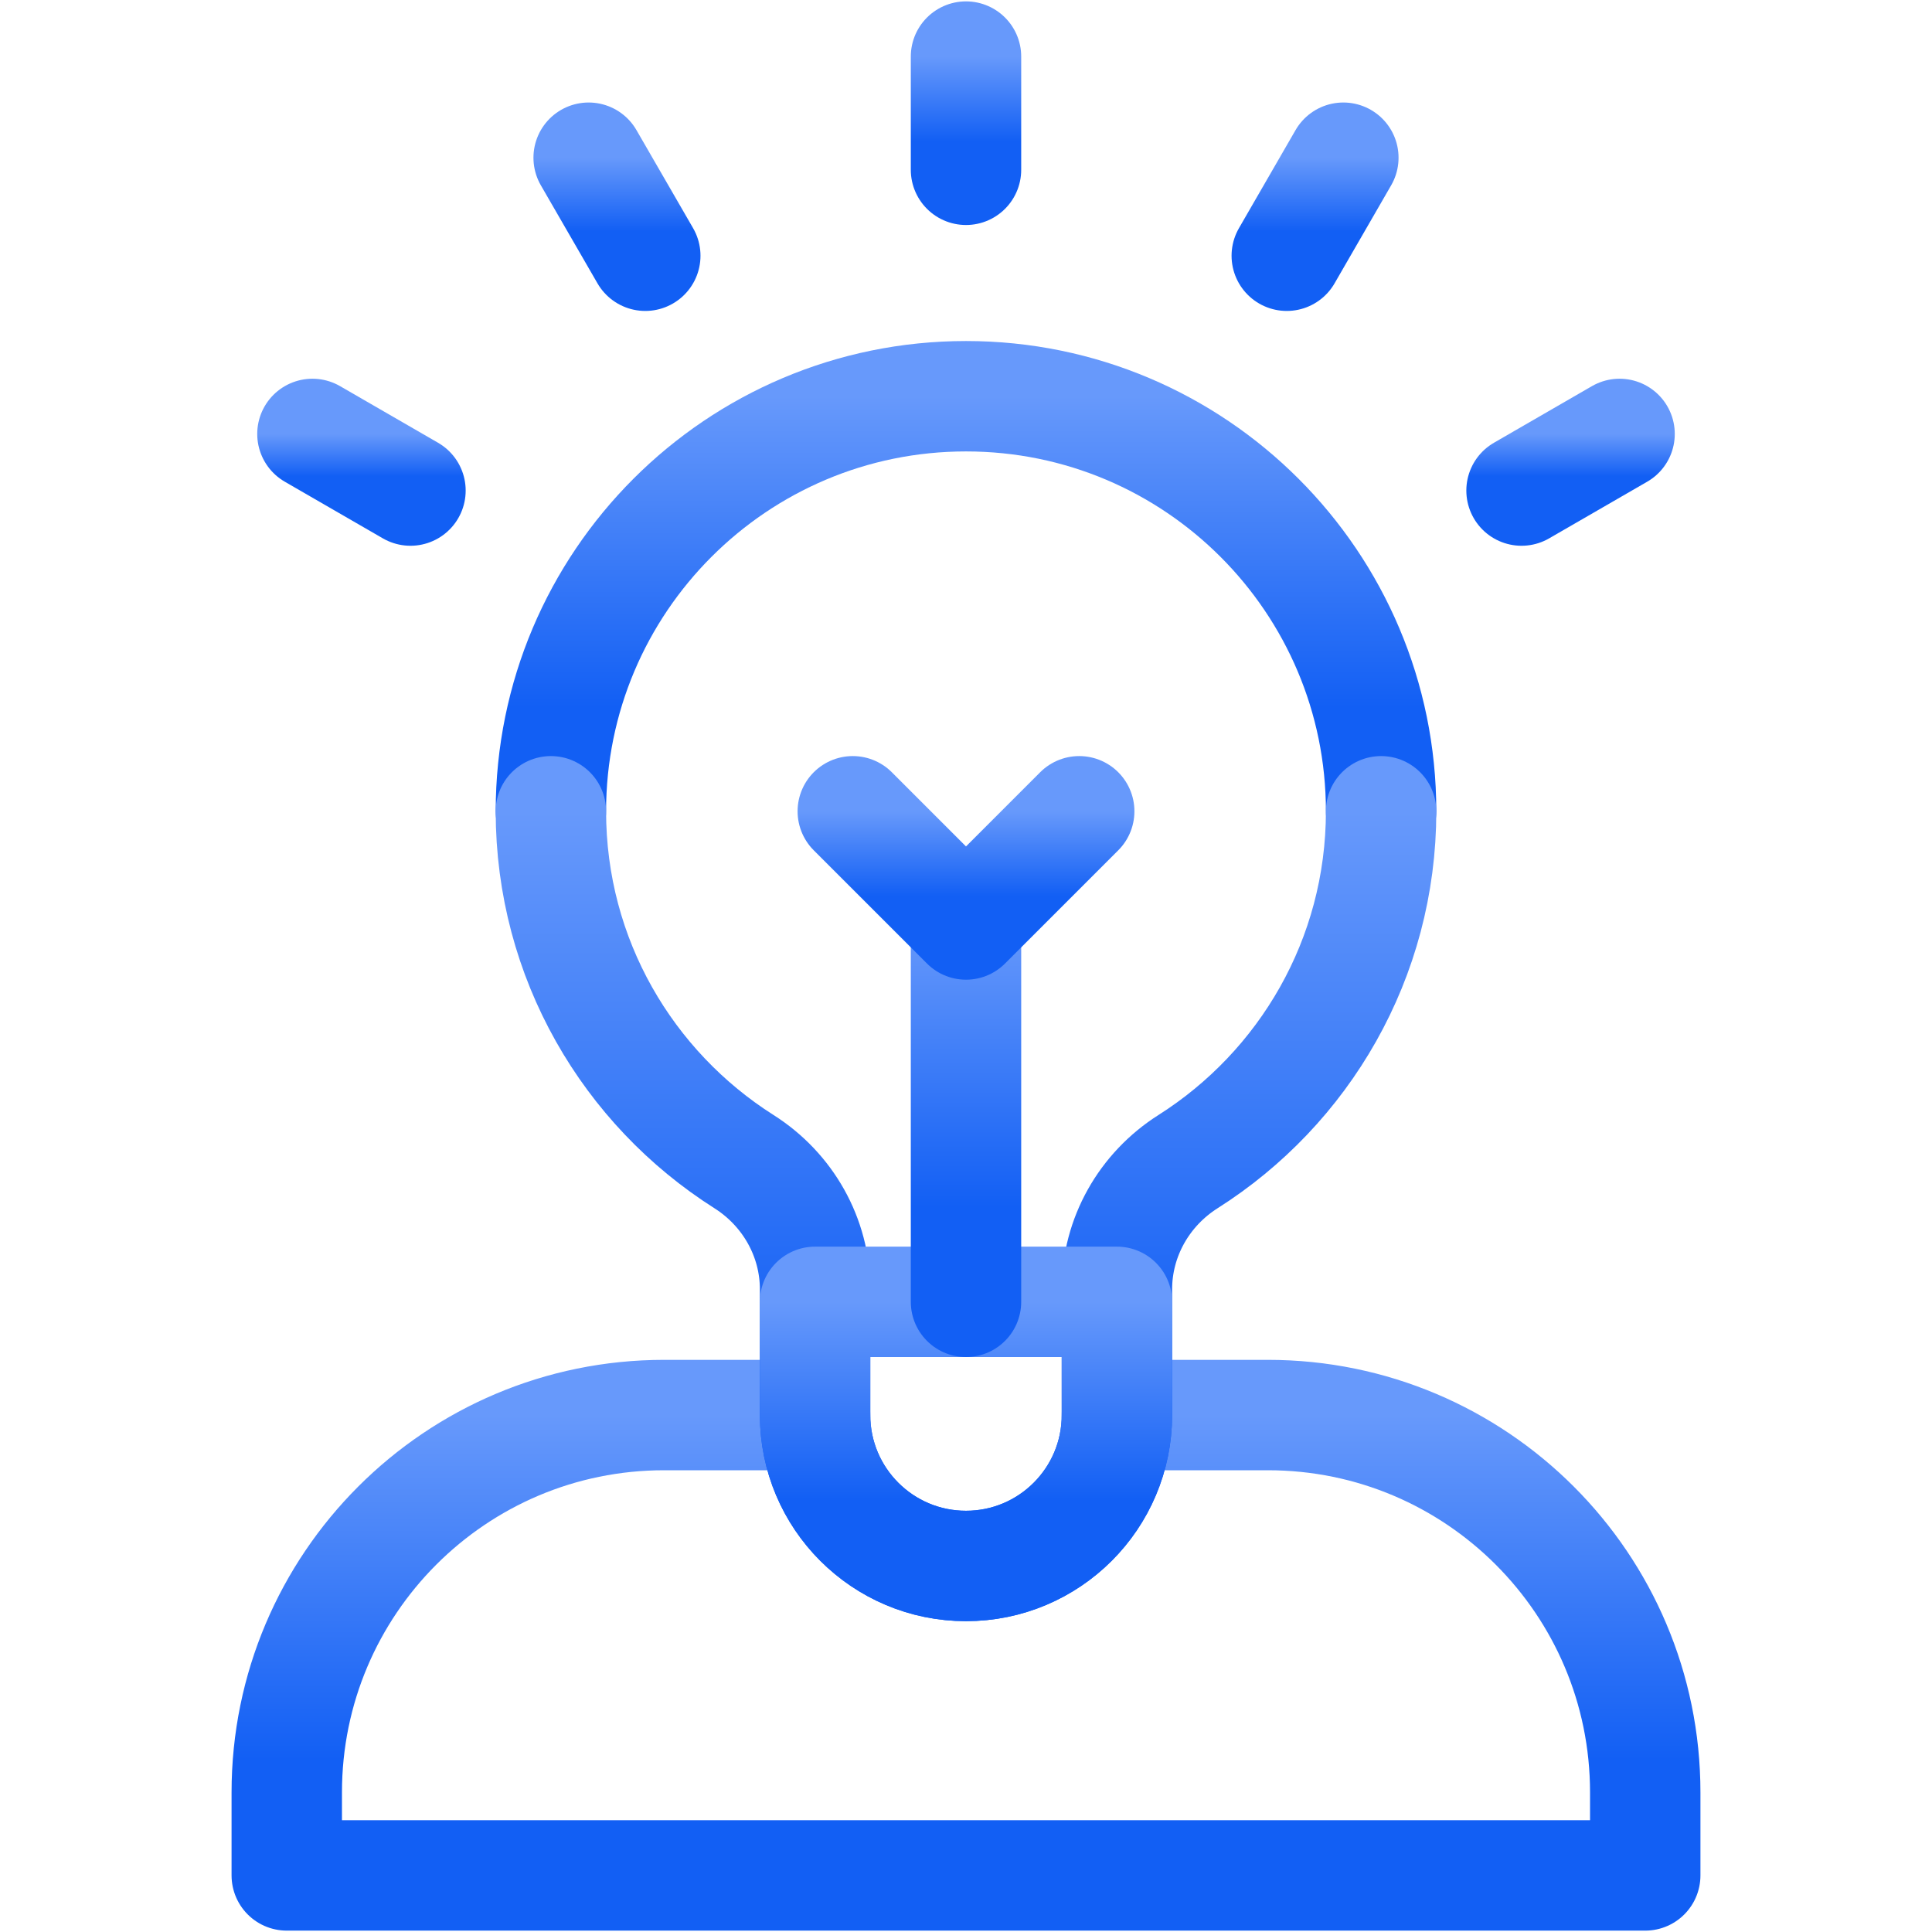
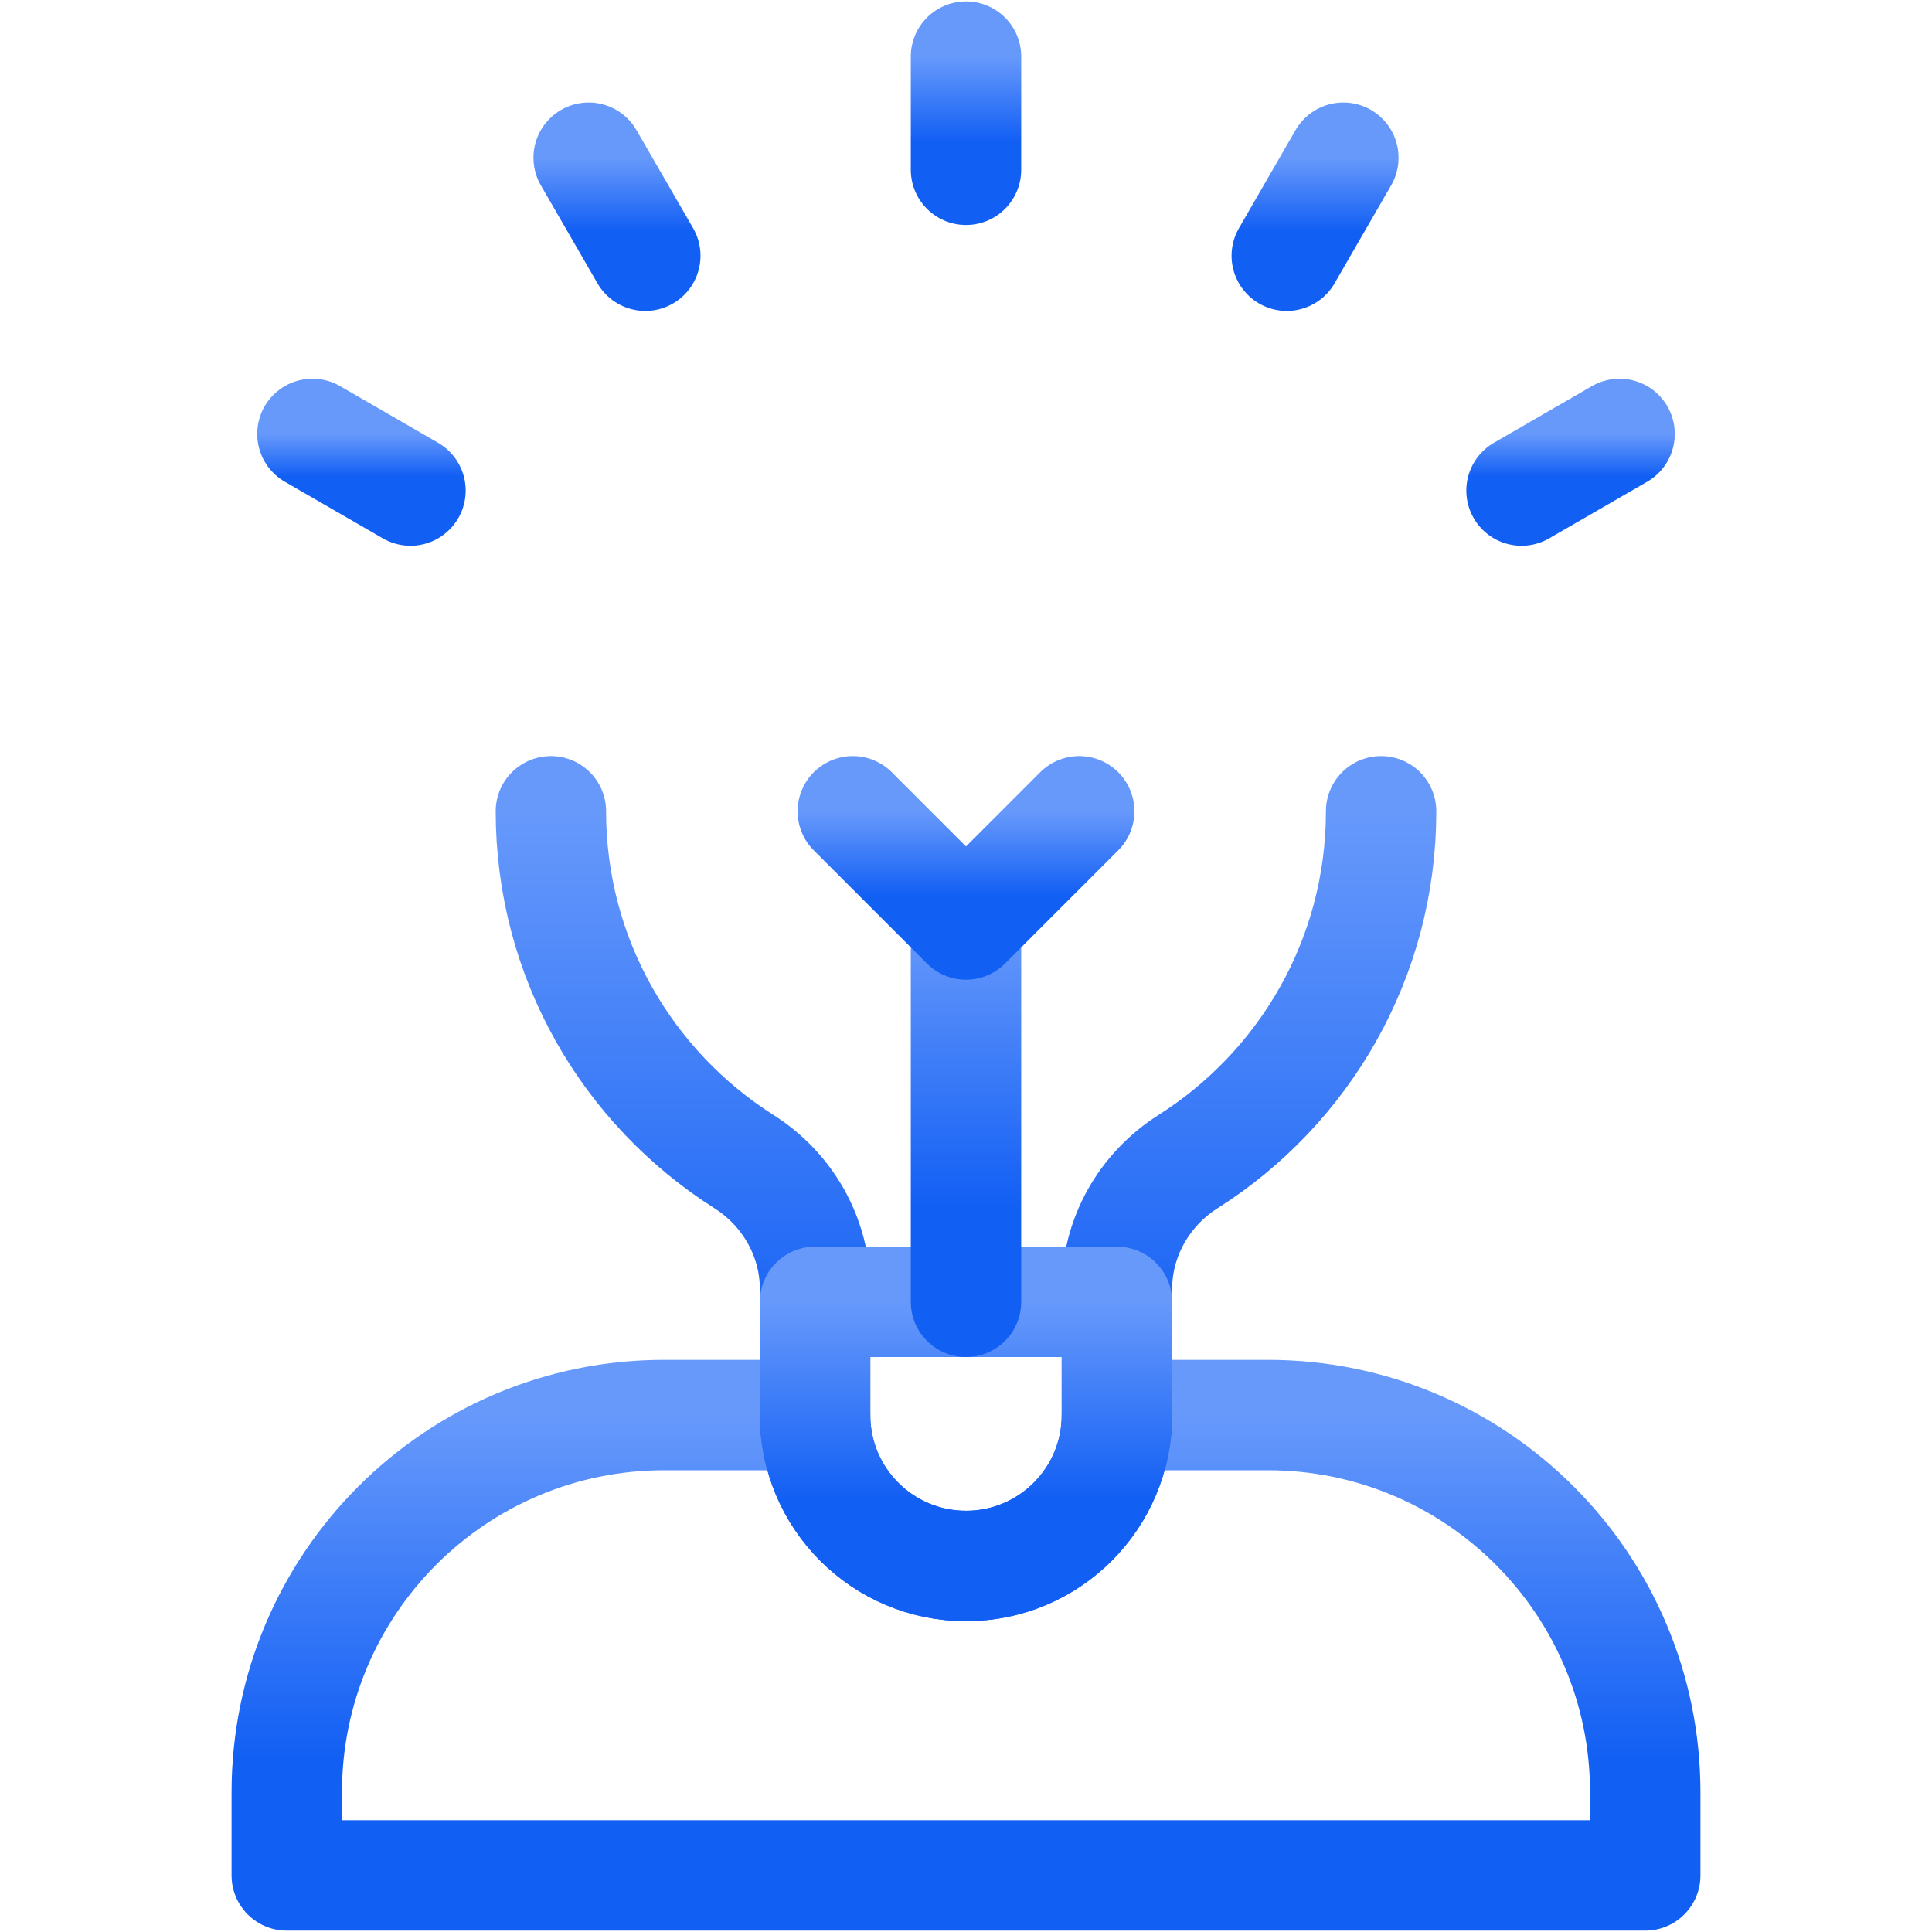
<svg xmlns="http://www.w3.org/2000/svg" width="35" height="35" viewBox="0 0 35 35" fill="none">
  <path d="M14.766 25.635H12.031C8.256 25.635 5.195 28.695 5.195 32.471V33.975H29.805V32.471C29.805 28.695 26.744 25.635 22.969 25.635H20.234" stroke="url(#paint0_linear_675_909)" stroke-width="2" stroke-miterlimit="10" stroke-linecap="round" stroke-linejoin="round" />
-   <path d="M25.02 14.697C25.02 10.544 21.653 7.178 17.5 7.178C13.347 7.178 9.98 10.544 9.98 14.697" stroke="url(#paint1_linear_675_909)" stroke-width="2" stroke-miterlimit="10" stroke-linecap="round" stroke-linejoin="round" />
  <path d="M9.98 14.697C9.98 17.37 11.377 19.712 13.478 21.044C14.274 21.549 14.766 22.416 14.766 23.358V25.635C14.766 27.145 15.99 28.369 17.5 28.369C19.01 28.369 20.234 27.145 20.234 25.635V23.358C20.234 22.416 20.726 21.549 21.522 21.044C23.623 19.712 25.02 17.37 25.02 14.697" stroke="url(#paint2_linear_675_909)" stroke-width="2" stroke-miterlimit="10" stroke-linecap="round" stroke-linejoin="round" />
  <path d="M14.766 23.584V25.635C14.766 27.145 15.99 28.369 17.5 28.369C19.01 28.369 20.234 27.145 20.234 25.635V23.584H14.766Z" stroke="url(#paint3_linear_675_909)" stroke-width="2" stroke-miterlimit="10" stroke-linecap="round" stroke-linejoin="round" />
  <path d="M17.5 3.076V1.025" stroke="url(#paint4_linear_675_909)" stroke-width="2" stroke-miterlimit="10" stroke-linecap="round" stroke-linejoin="round" />
  <path d="M11.69 4.633L10.664 2.857" stroke="url(#paint5_linear_675_909)" stroke-width="2" stroke-miterlimit="10" stroke-linecap="round" stroke-linejoin="round" />
  <path d="M7.436 8.887L5.66 7.861" stroke="url(#paint6_linear_675_909)" stroke-width="2" stroke-miterlimit="10" stroke-linecap="round" stroke-linejoin="round" />
  <path d="M27.564 8.887L29.34 7.861" stroke="url(#paint7_linear_675_909)" stroke-width="2" stroke-miterlimit="10" stroke-linecap="round" stroke-linejoin="round" />
  <path d="M23.311 4.633L24.336 2.857" stroke="url(#paint8_linear_675_909)" stroke-width="2" stroke-miterlimit="10" stroke-linecap="round" stroke-linejoin="round" />
  <path d="M17.5 23.584V16.748" stroke="url(#paint9_linear_675_909)" stroke-width="2" stroke-miterlimit="10" stroke-linecap="round" stroke-linejoin="round" />
  <path d="M19.551 14.697L17.5 16.748L15.449 14.697" stroke="url(#paint10_linear_675_909)" stroke-width="2" stroke-miterlimit="10" stroke-linecap="round" stroke-linejoin="round" />
  <defs>
    <linearGradient id="paint0_linear_675_909" x1="17.5" y1="33.975" x2="17.5" y2="25.635" gradientUnits="userSpaceOnUse">
      <stop offset="0.25" stop-color="#125FF4" />
      <stop offset="1" stop-color="#6799FB" />
    </linearGradient>
    <linearGradient id="paint1_linear_675_909" x1="17.5" y1="14.697" x2="17.5" y2="7.178" gradientUnits="userSpaceOnUse">
      <stop offset="0.25" stop-color="#125FF4" />
      <stop offset="1" stop-color="#6799FB" />
    </linearGradient>
    <linearGradient id="paint2_linear_675_909" x1="17.5" y1="28.369" x2="17.5" y2="14.697" gradientUnits="userSpaceOnUse">
      <stop offset="0.25" stop-color="#125FF4" />
      <stop offset="1" stop-color="#6799FB" />
    </linearGradient>
    <linearGradient id="paint3_linear_675_909" x1="17.5" y1="28.369" x2="17.5" y2="23.584" gradientUnits="userSpaceOnUse">
      <stop offset="0.25" stop-color="#125FF4" />
      <stop offset="1" stop-color="#6799FB" />
    </linearGradient>
    <linearGradient id="paint4_linear_675_909" x1="18" y1="3.076" x2="18" y2="1.025" gradientUnits="userSpaceOnUse">
      <stop offset="0.25" stop-color="#125FF4" />
      <stop offset="1" stop-color="#6799FB" />
    </linearGradient>
    <linearGradient id="paint5_linear_675_909" x1="11.177" y1="4.633" x2="11.177" y2="2.857" gradientUnits="userSpaceOnUse">
      <stop offset="0.25" stop-color="#125FF4" />
      <stop offset="1" stop-color="#6799FB" />
    </linearGradient>
    <linearGradient id="paint6_linear_675_909" x1="6.548" y1="8.887" x2="6.548" y2="7.861" gradientUnits="userSpaceOnUse">
      <stop offset="0.25" stop-color="#125FF4" />
      <stop offset="1" stop-color="#6799FB" />
    </linearGradient>
    <linearGradient id="paint7_linear_675_909" x1="28.453" y1="8.887" x2="28.453" y2="7.861" gradientUnits="userSpaceOnUse">
      <stop offset="0.25" stop-color="#125FF4" />
      <stop offset="1" stop-color="#6799FB" />
    </linearGradient>
    <linearGradient id="paint8_linear_675_909" x1="23.823" y1="4.633" x2="23.823" y2="2.857" gradientUnits="userSpaceOnUse">
      <stop offset="0.25" stop-color="#125FF4" />
      <stop offset="1" stop-color="#6799FB" />
    </linearGradient>
    <linearGradient id="paint9_linear_675_909" x1="18" y1="23.584" x2="18" y2="16.748" gradientUnits="userSpaceOnUse">
      <stop offset="0.25" stop-color="#125FF4" />
      <stop offset="1" stop-color="#6799FB" />
    </linearGradient>
    <linearGradient id="paint10_linear_675_909" x1="17.5" y1="16.748" x2="17.5" y2="14.697" gradientUnits="userSpaceOnUse">
      <stop offset="0.25" stop-color="#125FF4" />
      <stop offset="1" stop-color="#6799FB" />
    </linearGradient>
  </defs>
</svg>